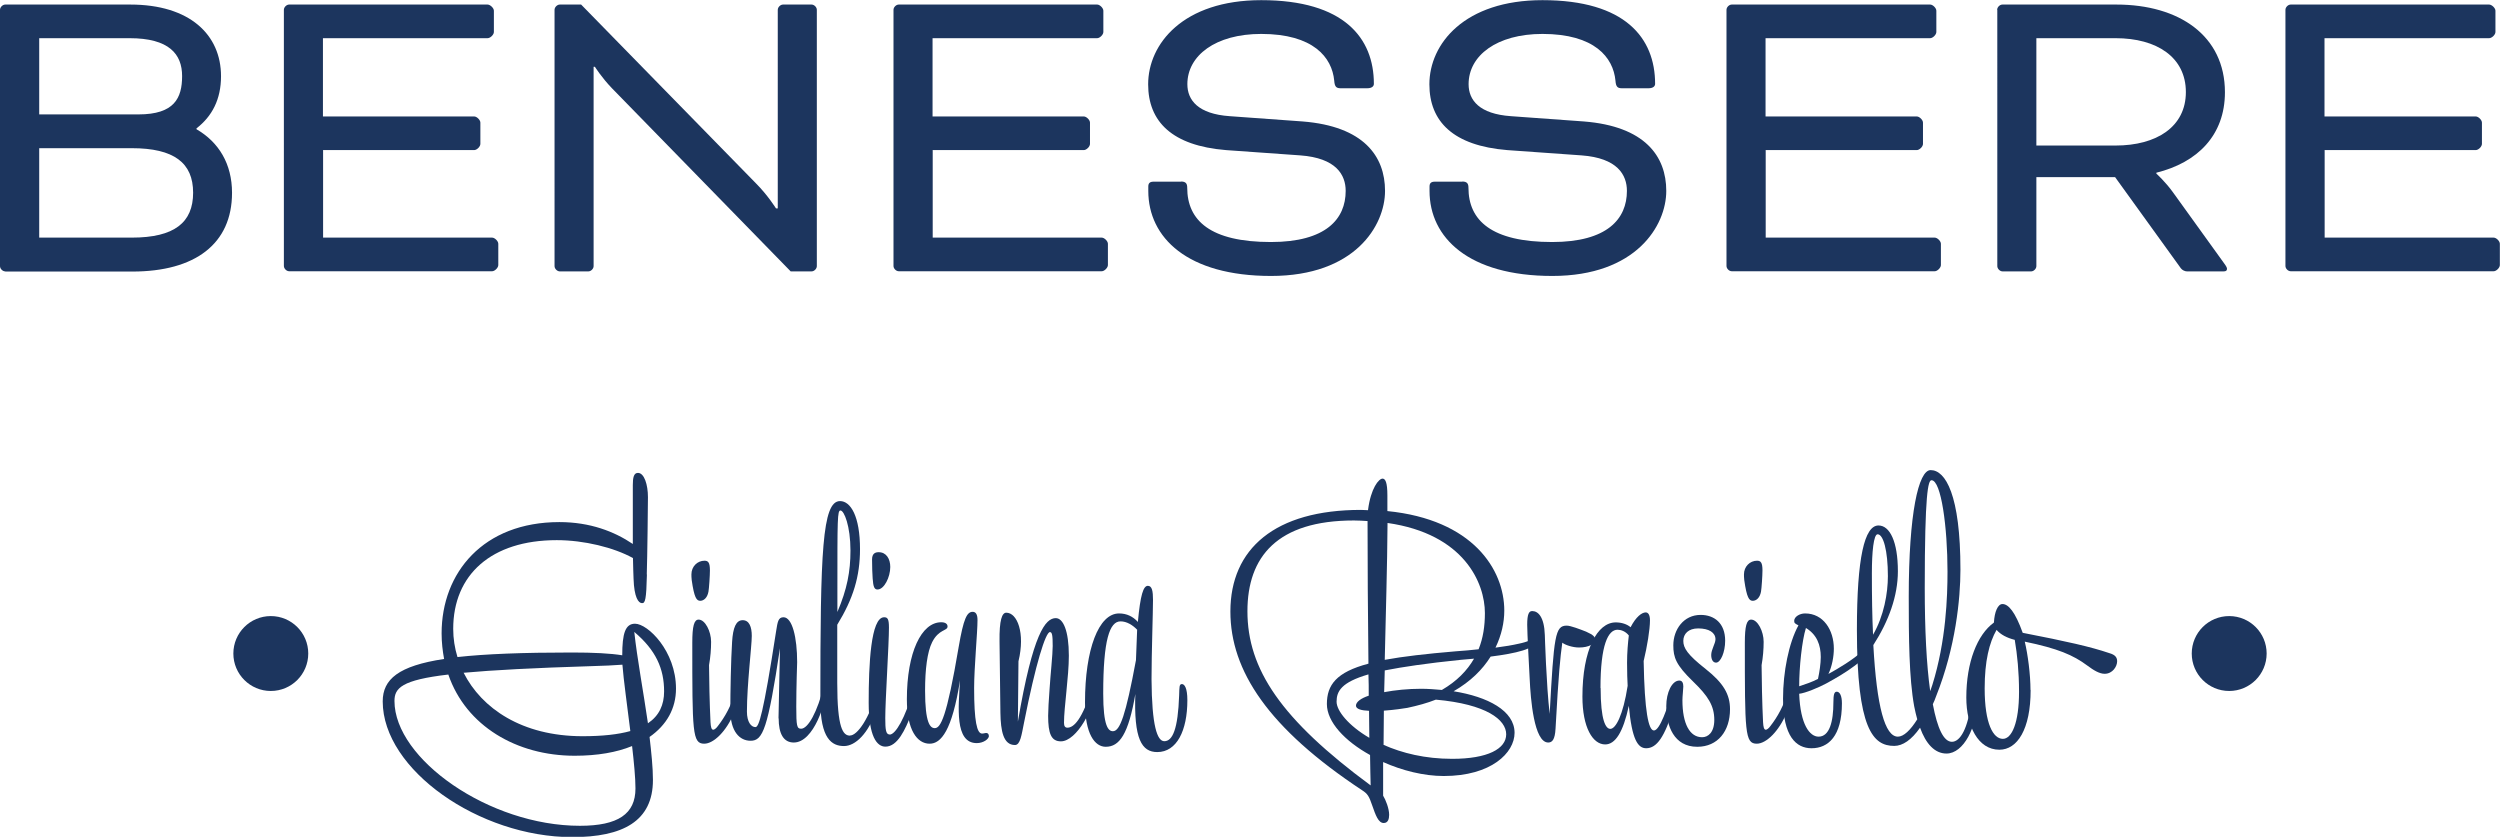
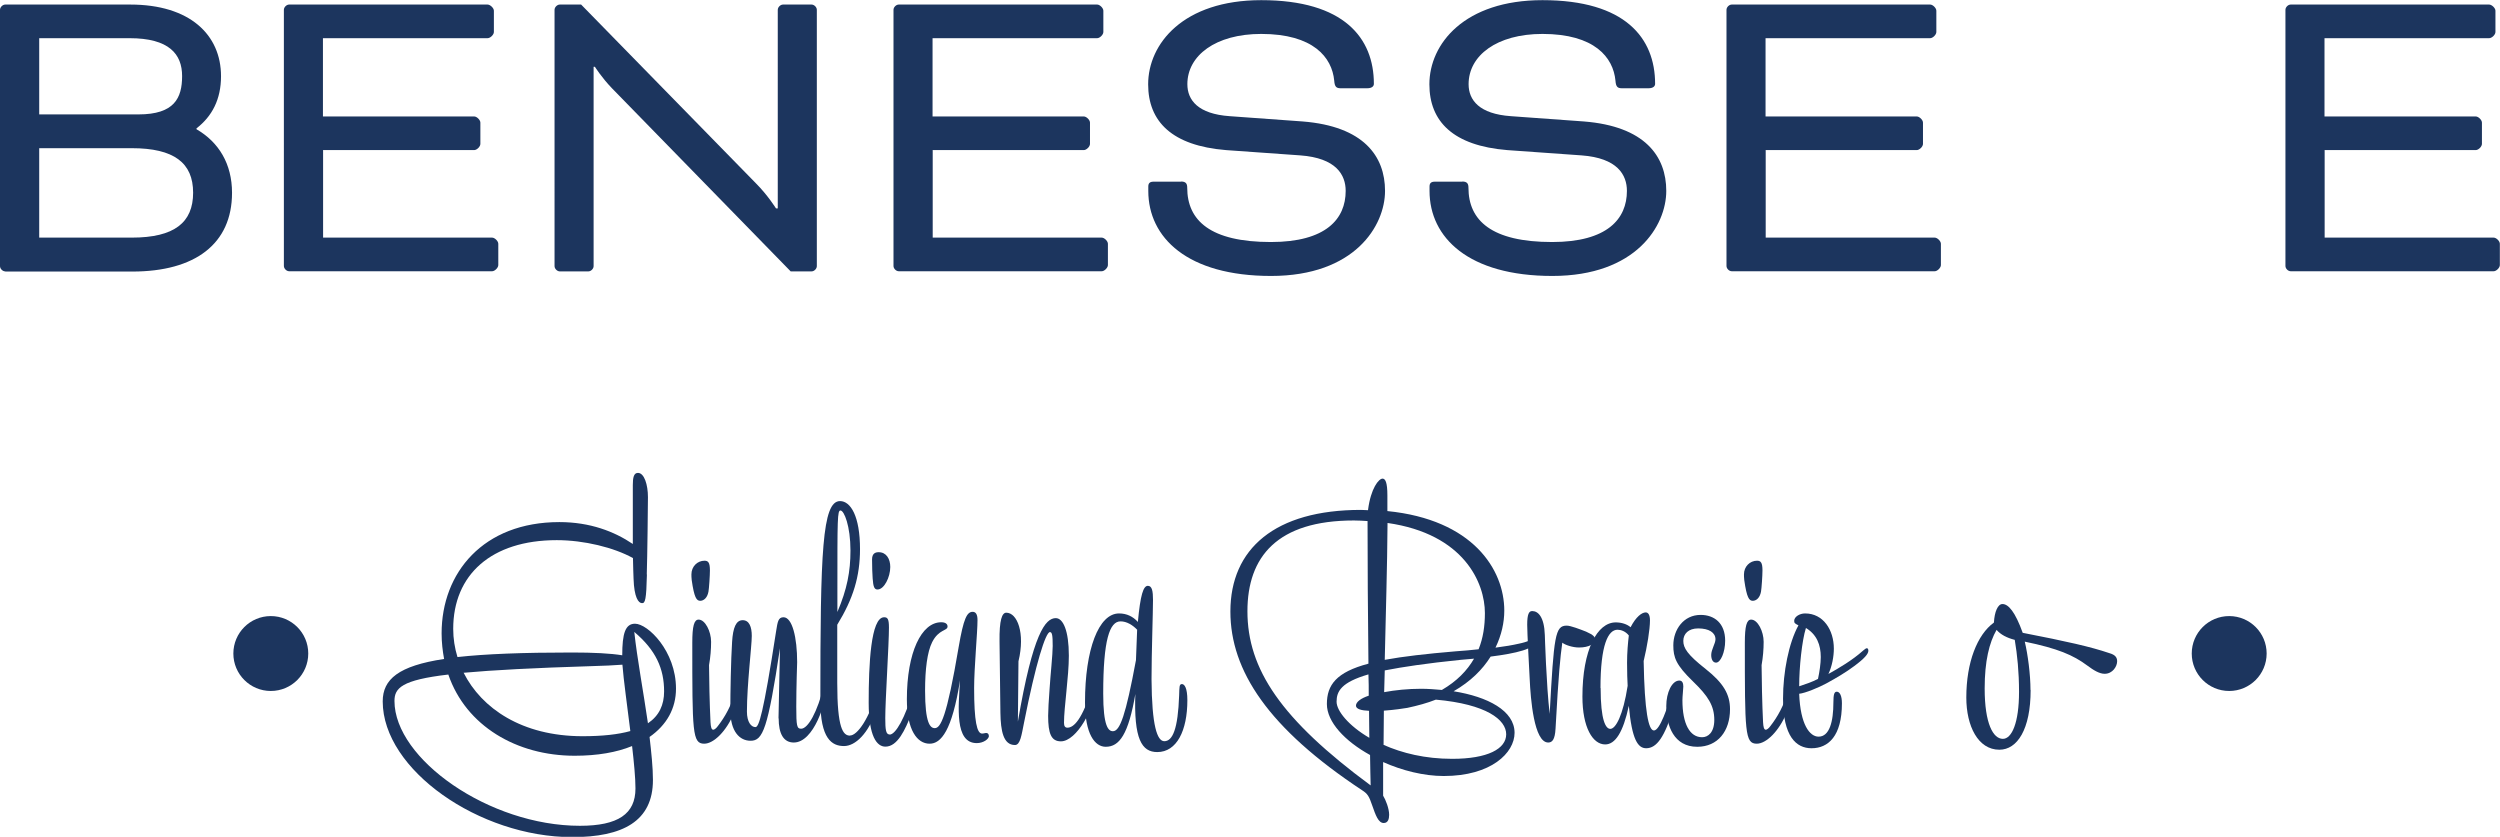
<svg xmlns="http://www.w3.org/2000/svg" id="Livello_1" viewBox="0 0 170.23 56.98">
  <defs>
    <style>.cls-1{fill:#1c355e;}</style>
  </defs>
  <path class="cls-1" d="M.36,18.48c-.18,0-.36-.18-.36-.36V.67c0-.18.18-.36.36-.36h8.51c4.06,0,6.18,2.06,6.18,4.88,0,1.58-.61,2.73-1.67,3.55v.06c1.52.88,2.42,2.36,2.42,4.33,0,3.48-2.52,5.36-6.79,5.36H.36ZM2.67,2.61v5.18h6.76c2.45,0,2.97-1.12,2.97-2.61s-.88-2.58-3.58-2.58H2.67ZM8.97,16.18c2.91,0,4.18-1.03,4.18-3.06s-1.3-3.03-4.18-3.03H2.67v6.09h6.3Z" />
  <path class="cls-1" d="M22,10.24v5.94h11.51c.18,0,.42.24.42.42v1.45c0,.18-.24.42-.42.42h-13.82c-.18,0-.36-.18-.36-.36V.67c0-.18.18-.36.36-.36h13.51c.18,0,.43.24.43.42v1.45c0,.18-.24.42-.43.42h-11.21v5.33h10.3c.18,0,.42.24.42.42v1.45c0,.18-.24.42-.42.42h-10.3Z" />
  <path class="cls-1" d="M41.66,6c-.7-.73-1.15-1.45-1.15-1.45h-.09v13.57c0,.18-.18.36-.36.36h-1.94c-.18,0-.36-.18-.36-.36V.67c0-.18.18-.36.36-.36h1.45l11.91,12.18c.79.79,1.36,1.7,1.36,1.7h.12V.67c0-.18.18-.36.36-.36h1.94c.18,0,.36.18.36.36v17.45c0,.18-.18.36-.36.36h-1.42l-12.18-12.48Z" />
  <path class="cls-1" d="M63.51,10.24v5.94h11.51c.18,0,.42.24.42.42v1.45c0,.18-.24.42-.42.42h-13.82c-.18,0-.36-.18-.36-.36V.67c0-.18.18-.36.36-.36h13.51c.18,0,.42.24.42.42v1.45c0,.18-.24.42-.42.42h-11.21v5.33h10.3c.18,0,.42.24.42.42v1.45c0,.18-.24.42-.42.42h-10.3Z" />
  <path class="cls-1" d="M80.42,12.36c.33,0,.42.15.42.42,0,2.24,1.58,3.7,5.7,3.7,3.76,0,5.09-1.58,5.09-3.48,0-1.09-.64-2.24-3.09-2.42l-5.06-.36c-3.67-.3-5.3-1.94-5.3-4.48,0-2.76,2.39-5.73,7.7-5.73,5.64,0,7.67,2.58,7.67,5.7,0,.15-.12.3-.46.3h-1.79c-.3,0-.42-.09-.45-.52-.15-1.58-1.42-3.18-4.97-3.18-3.12,0-5.03,1.48-5.03,3.42,0,1.09.73,2.03,2.88,2.18l4.97.36c4.15.33,5.61,2.36,5.61,4.73s-2.06,5.79-7.76,5.79-8.36-2.61-8.36-5.79v-.3c0-.21.09-.33.36-.33h1.88Z" />
  <path class="cls-1" d="M99.57,12.36c.33,0,.42.15.42.42,0,2.24,1.58,3.7,5.7,3.7,3.76,0,5.09-1.58,5.09-3.48,0-1.09-.64-2.24-3.09-2.42l-5.06-.36c-3.67-.3-5.3-1.94-5.3-4.48,0-2.76,2.39-5.73,7.7-5.73,5.64,0,7.67,2.58,7.67,5.7,0,.15-.12.3-.46.3h-1.79c-.3,0-.42-.09-.45-.52-.15-1.58-1.42-3.18-4.97-3.18-3.12,0-5.03,1.48-5.03,3.42,0,1.09.73,2.03,2.88,2.18l4.97.36c4.15.33,5.61,2.36,5.61,4.73s-2.06,5.79-7.76,5.79-8.36-2.61-8.36-5.79v-.3c0-.21.09-.33.36-.33h1.88Z" />
  <path class="cls-1" d="M120.23,10.24v5.94h11.51c.18,0,.42.24.42.42v1.45c0,.18-.24.42-.42.42h-13.82c-.18,0-.36-.18-.36-.36V.67c0-.18.18-.36.36-.36h13.51c.18,0,.42.24.42.42v1.45c0,.18-.24.42-.42.42h-11.21v5.33h10.3c.18,0,.42.24.42.42v1.45c0,.18-.24.42-.42.42h-10.3Z" />
-   <path class="cls-1" d="M135.99.67c0-.18.18-.36.36-.36h7.76c4.27,0,7.39,2.12,7.39,5.97,0,2.94-1.88,4.79-4.67,5.48v.06s.64.58,1.15,1.3l3.45,4.79c.18.24.21.33.21.39,0,.12-.06.18-.24.18h-2.48c-.15,0-.33-.09-.42-.21l-4.48-6.21h-5.36v6.06c0,.18-.18.36-.36.36h-1.94c-.18,0-.36-.18-.36-.36V.67ZM138.66,2.61v7.3h5.39c2.79,0,4.79-1.27,4.79-3.64s-1.97-3.67-4.79-3.67h-5.39Z" />
  <path class="cls-1" d="M158.29,10.24v5.94h11.51c.18,0,.42.24.42.42v1.45c0,.18-.24.42-.42.42h-13.82c-.18,0-.36-.18-.36-.36V.67c0-.18.18-.36.36-.36h13.51c.18,0,.43.24.43.42v1.45c0,.18-.24.42-.43.42h-11.21v5.33h10.3c.18,0,.42.24.42.42v1.45c0,.18-.24.42-.42.42h-10.3Z" />
  <path class="cls-1" d="M44.05,39.11c-.04,1.74-.12,1.96-.33,1.96-.25,0-.54-.39-.58-1.67-.02-.27-.02-.81-.04-1.4-1.3-.72-3.33-1.22-5.19-1.22-4.46,0-7.05,2.36-7.05,6.04,0,.66.1,1.3.29,1.92,1.9-.21,4.44-.31,7.79-.31,1.47,0,2.65.06,3.43.19,0-1.49.21-2.15.87-2.15.87,0,2.79,1.86,2.79,4.42,0,1.36-.64,2.48-1.8,3.29.12,1.05.23,2.07.23,2.93,0,2.81-2.05,3.89-5.5,3.89-6.32,0-12.9-4.59-12.9-9.24,0-1.51,1.08-2.42,4.18-2.89-.1-.54-.17-1.12-.17-1.74,0-4.13,2.83-7.58,8.02-7.58,2.09,0,3.74.64,5,1.49v-4.01c0-.5.06-.83.35-.83.43,0,.68.81.68,1.65,0,.43-.04,4.11-.08,5.27ZM30.54,45.93c-3.2.37-3.68.93-3.68,1.8,0,3.95,6.45,8.5,12.63,8.5,2.6,0,3.78-.81,3.78-2.54,0-.72-.1-1.76-.23-2.89-1.05.43-2.36.66-3.91.66-3.95,0-7.4-2.03-8.6-5.52ZM42.38,45.26c-.54.04-1.26.08-2.13.1-3.93.12-6.7.27-8.68.45,1.22,2.42,3.97,4.32,8.1,4.32,1.36,0,2.42-.12,3.25-.35-.21-1.72-.46-3.47-.54-4.53ZM44.12,49.25c.77-.52,1.1-1.26,1.1-2.17,0-1.55-.56-2.81-2.03-4.05.19,1.78.62,4.07.93,6.22Z" />
  <path class="cls-1" d="M47.1,39.5c-.02-.14-.02-.33-.02-.39,0-.54.41-.93.89-.93.25,0,.37.12.37.66,0,.35-.06,1.24-.1,1.45-.08.43-.33.62-.56.62-.25,0-.41-.21-.58-1.41ZM48.38,49.17c.02.33.06.52.19.52.06,0,.19-.08.31-.25.48-.62.91-1.36,1.24-2.48.12-.43.14-.5.19-.5s.06.08.06.35c0,.52-.12,1.09-.39,1.74-.52,1.24-1.38,2.09-2.03,2.09-.81,0-.81-.79-.81-6.88,0-1.12.12-1.57.43-1.57.45,0,.85.81.85,1.51,0,.5-.04,1.03-.14,1.59,0,.79.04,2.71.1,3.89Z" />
  <path class="cls-1" d="M53.01,48.92c0-.06.04-2.23.1-4.78-.83,5.5-1.16,6.3-2,6.3-.74,0-1.38-.62-1.38-2.09,0-1.18.04-3.41.12-4.65.06-.97.27-1.47.72-1.47s.62.46.62,1.07c0,.7-.33,3.33-.33,5.15,0,.72.29,1.06.58,1.06.23,0,.52-.79,1.41-6.55.1-.62.14-.93.5-.93.6,0,.93,1.39.93,3.06,0,0-.06,1.69-.06,3.02s.04,1.51.33,1.51c.46,0,1.1-1.09,1.57-3,.04-.17.06-.21.08-.21.04,0,.08.04.08.29,0,1.12-.87,3.86-2.23,3.86-.7,0-1.03-.6-1.03-1.65Z" />
  <path class="cls-1" d="M57.89,50.08c.45,0,1.3-1.05,1.9-3.26.04-.14.06-.19.1-.19s.06.08.06.29c0,.46-.12.99-.25,1.36-.56,1.69-1.47,2.52-2.23,2.52-.83,0-1.61-.5-1.61-3.08,0-10.09.12-13.6,1.34-13.6.72,0,1.36,1.03,1.36,3.27,0,1.86-.46,3.37-1.55,5.15v3.97c0,3.08.39,3.58.87,3.58ZM57.02,41.67c.66-1.55.89-2.75.89-4.18,0-1.67-.43-2.73-.68-2.73-.21,0-.21.54-.21,5.44v1.47Z" />
  <path class="cls-1" d="M60.58,50.02c.39,0,1.05-1.09,1.61-3.06.12-.43.14-.5.19-.5s.06.08.06.35c0,.52-.14,1.18-.39,1.82-.41,1.05-.93,2.21-1.76,2.21-.58,0-1.14-.68-1.14-3,0-2.58.14-5.81,1.05-5.81.23,0,.33.1.33.7,0,1.16-.25,4.94-.25,6.16,0,.79.04,1.12.29,1.12ZM59.42,39.37c-.02-.31-.04-.72-.04-1.28,0-.41.23-.49.45-.49.52,0,.79.45.79,1.01,0,.68-.41,1.53-.87,1.53-.21,0-.29-.17-.33-.76Z" />
  <path class="cls-1" d="M67.34,50.1c0,.23-.39.5-.83.5-1.53,0-1.24-2.5-1.14-4.28-.54,3.45-1.3,4.32-2.07,4.32-.85,0-1.55-.93-1.55-3.02,0-3.2.99-5.25,2.34-5.25.29,0,.43.12.43.29,0,.31-.6.17-1.05,1.07-.33.66-.48,1.84-.48,3.29,0,2.23.35,2.56.66,2.56.39,0,.81-.68,1.63-5.54.33-1.92.56-2.38.95-2.38.21,0,.33.17.33.56,0,.85-.23,3.24-.23,4.63,0,2.27.19,3.1.54,3.1.12,0,.19-.04.29-.04s.17.08.17.19Z" />
  <path class="cls-1" d="M71.47,46.88c.06-.95.21-2.32.21-2.89,0-.74-.04-.95-.19-.95-.29,0-.97,2.15-1.76,6.16-.17.83-.25,1.53-.62,1.53-.79,0-.97-.95-.99-2.19l-.06-4.86c-.02-1.47.17-1.96.46-1.96.74,0,1.3,1.36.83,3.31l-.04,4.11c1.03-6.04,1.88-7.05,2.58-7.05.5,0,.89.85.89,2.56,0,1.43-.33,3.51-.33,4.57,0,.23.08.33.23.33.43,0,1.01-.52,1.72-2.83.06-.21.1-.29.12-.29.04,0,.06.06.06.31,0,1.47-1.28,3.74-2.34,3.74-.66,0-.87-.52-.87-1.74,0-.33.04-1.08.1-1.86Z" />
  <path class="cls-1" d="M77.32,47.19c-.48,2.83-1.1,3.66-2.03,3.66-.74,0-1.41-.87-1.41-3.02,0-3.62.93-6.06,2.32-6.06.52,0,.95.21,1.28.58.17-1.84.37-2.46.68-2.46.29,0,.35.37.35.97,0,.79-.1,3.66-.1,5.39.02,3.2.39,4.22.87,4.22.56,0,.93-.81,1.01-3.12.02-.56,0-.77.19-.77.17,0,.37.25.37,1.1,0,2.07-.72,3.53-2.05,3.53-1.05,0-1.61-.87-1.49-4.03ZM77.44,42.89c-.31-.33-.72-.58-1.14-.58-.74,0-1.18,1.24-1.18,4.92,0,2.23.35,2.56.66,2.56.48,0,.87-1.07,1.57-4.84l.08-2.07Z" />
  <path class="cls-1" d="M101.5,44.71c-.56.89-1.36,1.69-2.52,2.36,2.32.37,4.15,1.32,4.15,2.83,0,1.36-1.59,2.94-4.82,2.94-1.36,0-2.83-.37-4.13-.95v2.29c.17.27.41.87.41,1.3,0,.29-.08.56-.37.56-.37,0-.56-.56-.77-1.16-.23-.68-.33-.83-.7-1.07-6.39-4.22-8.97-8.14-8.97-12.17,0-4.28,3.04-6.92,8.89-6.92.17,0,.31.02.48.02.19-1.51.74-2.15.99-2.15.19,0,.33.25.33,1.14v1.07c5.81.58,7.96,3.97,7.96,6.78,0,.81-.19,1.67-.6,2.52.62-.08,1.16-.17,1.59-.27.6-.12.93-.31,1.03-.31.08,0,.12.04.12.12,0,.54-1.34.85-3.08,1.07ZM93.18,45.2c-.04-3.35-.06-6.94-.06-9.51v-.21c-.31-.02-.62-.04-.93-.04-5.21,0-7.25,2.46-7.25,6.18,0,3.95,2.29,7.36,8.39,11.86-.02-.49-.02-1.22-.04-2.07-1.72-.95-2.94-2.25-2.94-3.47,0-1.3.64-2.17,2.83-2.75ZM93.2,47.37c0-.48,0-.95-.02-1.45-1.86.54-2.17,1.16-2.17,1.86,0,.62.81,1.63,2.23,2.46,0-.58-.02-1.2-.02-1.84-.52-.02-.89-.12-.89-.35,0-.25.33-.5.87-.68ZM94.23,48.38c0,.76-.02,1.55-.02,2.34,1.26.56,2.83.95,4.67.95,2.42,0,3.68-.68,3.68-1.67s-1.34-2.05-4.79-2.36c-.58.23-1.24.41-1.94.56-.23.04-.89.14-1.59.19ZM94.29,45.66l-.04,1.47c.74-.14,1.63-.23,2.52-.23.48,0,.95.04,1.41.08,1.03-.6,1.72-1.32,2.19-2.13l-.91.08c-2.27.23-3.95.48-5.17.72ZM100.68,44.21c.31-.76.43-1.59.43-2.46,0-2.05-1.41-5.39-6.63-6.14-.02,3.04-.12,6.12-.19,9.32,1.24-.23,2.81-.41,4.82-.58.54-.04,1.07-.08,1.57-.14Z" />
  <path class="cls-1" d="M104.34,41.61c.39,0,.81.39.85,1.63,0,0,.1,3.39.33,5.37.29-5.33.37-6.01,1.16-6.01.27,0,.91.25,1.32.41.52.23.62.37.62.56,0,.25-.41.52-1.1.52-.43,0-.95-.17-1.14-.33-.14,1.01-.25,2.05-.46,5.85-.04.76-.23.95-.5.95-.97,0-1.2-2.98-1.26-4.32-.04-.7-.17-3.18-.17-3.7,0-.72.12-.93.33-.93Z" />
  <path class="cls-1" d="M114,46.73c.04-.14.06-.25.12-.25s.1.08.1.27c0,.41-.14,1.09-.29,1.55-.58,1.84-1.1,2.65-1.84,2.65-.56,0-.97-.58-1.18-2.89-.39,1.82-.93,2.63-1.61,2.63-.85,0-1.55-1.16-1.55-3.25,0-3.2,1.01-5.06,2.27-5.06.39,0,.77.12,1.01.33.37-.72.77-1.01,1.03-1.01.17,0,.29.17.29.54,0,.62-.19,1.78-.43,2.77.06,3.45.33,4.73.7,4.73.39,0,.91-1.47,1.36-3ZM108.99,46.84c0,2.23.35,2.79.66,2.79.37,0,.87-.93,1.18-2.93-.02-.29-.04-.97-.04-1.57,0-.7.06-1.36.12-1.86-.23-.29-.54-.39-.77-.39-.64,0-1.16,1.03-1.16,3.97Z" />
  <path class="cls-1" d="M116.85,45.12c-.21,0-.33-.21-.33-.52,0-.37.29-.78.29-1.07,0-.45-.43-.74-1.18-.74-.66,0-1.01.37-1.01.85s.27.93,1.53,1.92c1.2.95,1.65,1.72,1.65,2.73,0,1.49-.83,2.56-2.23,2.56-1.59,0-2.11-1.43-2.11-2.77,0-.93.39-1.74.89-1.74.21,0,.27.19.27.41,0,.19-.06.64-.06.93,0,1.61.5,2.52,1.34,2.52.41,0,.83-.33.83-1.18,0-.97-.43-1.63-1.43-2.6-1.18-1.14-1.36-1.65-1.36-2.48,0-1.07.7-2.07,1.86-2.07.93,0,1.67.56,1.67,1.76,0,.78-.31,1.49-.62,1.49Z" />
  <path class="cls-1" d="M118.77,39.5c-.02-.14-.02-.33-.02-.39,0-.54.41-.93.89-.93.25,0,.37.12.37.66,0,.35-.06,1.24-.1,1.45-.08.43-.33.62-.56.62-.25,0-.41-.21-.58-1.41ZM120.05,49.17c.02.33.06.52.19.52.06,0,.19-.08.31-.25.48-.62.91-1.36,1.24-2.48.12-.43.14-.5.19-.5s.06.08.06.35c0,.52-.12,1.09-.39,1.74-.52,1.24-1.38,2.09-2.03,2.09-.81,0-.81-.79-.81-6.88,0-1.12.12-1.57.43-1.57.45,0,.85.81.85,1.51,0,.5-.04,1.03-.14,1.59,0,.79.04,2.71.1,3.89Z" />
  <path class="cls-1" d="M126.85,44.31c.14-.12.21-.17.27-.17s.1.06.1.17c0,.21-.25.52-.97,1.05-.52.39-1.18.79-1.9,1.18-.5.27-1.43.66-1.84.7.08,2.11.72,2.92,1.32,2.92.74,0,1.01-1.01,1.01-2.34,0-.54.06-.72.23-.72.21,0,.35.29.35.79,0,2.23-.93,3.06-2.07,3.06-1.05,0-1.94-.81-1.94-3.37,0-1.82.39-3.8,1.05-5-.25-.12-.29-.16-.29-.31,0-.27.37-.5.74-.5,1.24,0,1.96,1.12,1.96,2.4,0,.52-.12,1.2-.37,1.72.68-.37,1.65-.95,2.34-1.57ZM122.51,46.73c.43-.14.87-.29,1.28-.5.1-.45.19-1.05.19-1.49,0-.83-.27-1.53-1.01-1.98-.27.85-.46,2.67-.46,3.97Z" />
-   <path class="cls-1" d="M127.56,43.94c.23,4.18.79,6.22,1.67,6.22.39,0,.85-.43,1.32-1.18-.08-.27-.14-.56-.21-.89-.35-1.92-.37-4.67-.37-7.46,0-5.66.66-8.62,1.49-8.62,1.01,0,2.03,1.67,2.03,6.78,0,1.98-.33,5.29-1.65,8.6-.08.21-.14.39-.23.56.31,1.65.74,2.56,1.3,2.56s1.1-.89,1.32-2.77c.02-.12.04-.56.21-.56.1,0,.19.19.19.43,0,1.9-.93,3.7-2.09,3.7-.81,0-1.41-.68-1.8-1.76-.58.83-1.18,1.24-1.76,1.24-1.45,0-2.54-1.16-2.54-7.9,0-4.94.52-7.11,1.47-7.11.77,0,1.32,1.1,1.32,3.12,0,1.67-.62,3.39-1.67,5.02ZM127.54,43.22c.74-1.28,1.01-2.83,1.01-3.99,0-1.74-.31-2.85-.7-2.85-.27,0-.39,1.2-.39,2.65,0,1.57.02,2.98.08,4.2ZM131.44,47.04l.14-.41c.93-2.98,1.03-5.99,1.03-7.71,0-3.02-.43-6.22-1.09-6.22-.23,0-.46.87-.46,7.34,0,2.83.12,5.23.37,7.01Z" />
  <path class="cls-1" d="M138.27,46.98c0,2.69-.91,4.07-2.13,4.07-1.45,0-2.25-1.61-2.25-3.55,0-2.4.74-4.28,1.88-5.11.04-.74.27-1.26.58-1.26.41,0,.87.54,1.38,1.96,2.98.58,4.63.95,5.89,1.38.43.12.54.31.54.56,0,.35-.31.85-.85.85-.35,0-.74-.23-1.18-.56-.97-.72-2-1.16-4.26-1.63.21.87.39,2.25.39,3.29ZM137.19,43.57c-.54-.14-.95-.35-1.24-.68-.5.87-.81,2.13-.81,3.99,0,2.4.58,3.43,1.24,3.43.6,0,1.1-1.07,1.1-3.2,0-1.36-.12-2.52-.29-3.53Z" />
  <circle class="cls-1" cx="18.44" cy="44.5" r="2.55" />
  <circle class="cls-1" cx="151.79" cy="44.5" r="2.55" />
</svg>